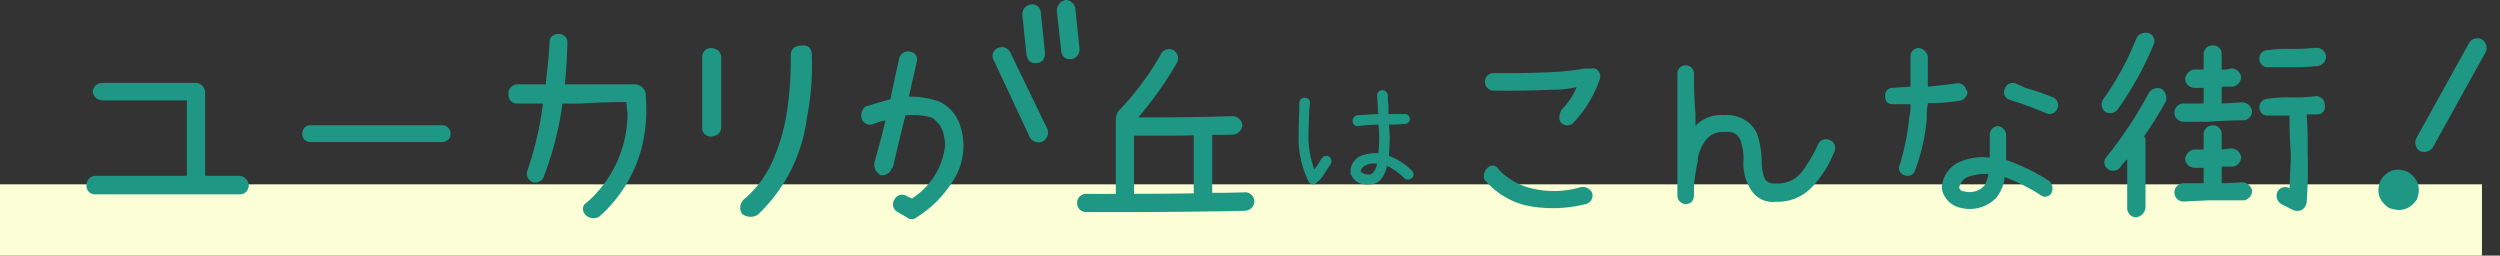
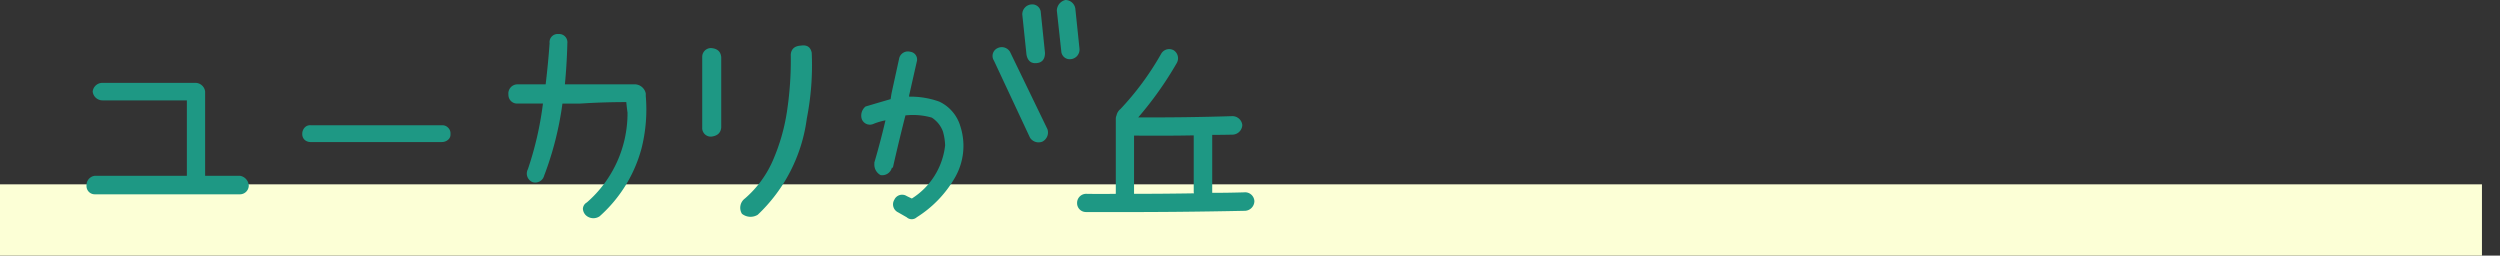
<svg xmlns="http://www.w3.org/2000/svg" width="689.257" height="70.477" viewBox="0 0 689.257 70.477">
  <rect x="0" y="0" width="689.257" height="70.477" fill="#333333" stroke="none" />
  <g id="グループ_22929" data-name="グループ 22929" transform="translate(-466.859 -189.365)">
    <path id="線_361" data-name="線 361" d="M684.281,8.155H0V-11.5H684.281Z" transform="translate(466.859 251.688)" fill="#fcffd6" />
    <g id="グループ_22927" data-name="グループ 22927" transform="translate(21.15 1.428)">
-       <path id="パス_58871" data-name="パス 58871" d="M-7.422-7.656A1.537,1.537,0,0,1-6.992-5.7l-.2.352q-.977,1.445-1.934,2.93a7.628,7.628,0,0,1-2.4,2.383,1.526,1.526,0,0,1-1.6-.82,27.267,27.267,0,0,1-2.734-11.328q0-4.219.2-8.4v-1.953a1.387,1.387,0,0,1,1.6-1.367A1.366,1.366,0,0,1-12.7-22.539l-.234,2.109q-.078,3.086-.2,6.094v2.148a27.444,27.444,0,0,0,1.6,8.047,16.53,16.53,0,0,0,1.8-2.734l.352-.391A1.434,1.434,0,0,1-7.422-7.656ZM15.391-3.789a1.506,1.506,0,0,1,.469.977A1.437,1.437,0,0,1,15.391-1.8a1.556,1.556,0,0,1-2.187,0A17.558,17.558,0,0,0,8.516-5.156a8.967,8.967,0,0,1-1.8,3.945A3.867,3.867,0,0,1,3.984-.039Q-.039.469-1.523-2.969A4.777,4.777,0,0,1,1.25-7.852a11.956,11.956,0,0,1,4.883-.781,36.1,36.1,0,0,0,.234-4.141,22.671,22.671,0,0,0-.234-3.75q-2.773.078-5.508.43A1.341,1.341,0,0,1-.937-17.266a1.578,1.578,0,0,1,1.211-1.8q2.93-.2,5.859-.352A12.088,12.088,0,0,1,5.977-21.8q-.078-1.367-.2-2.734a1.425,1.425,0,0,1,1.563-1.445A1.528,1.528,0,0,1,8.75-24.531a14.287,14.287,0,0,0,.156,2.578v2.539h4.531A1.335,1.335,0,0,1,14.8-18.047a1.367,1.367,0,0,1-1.367,1.367l-2.773.156h-1.6l.234,3.75L9.063-7.852A16.943,16.943,0,0,1,15.391-3.789ZM4.57-3.164A4.735,4.735,0,0,0,5.781-5.7a5.135,5.135,0,0,0-3.4.547A2.235,2.235,0,0,0,1.25-3.594a2.968,2.968,0,0,0,2.734.781A1.053,1.053,0,0,0,4.57-3.164Z" transform="translate(819.593 238.792)" fill="#1e9884" />
      <path id="パス_57969" data-name="パス 57969" d="M-153.7-19.08a2.882,2.882,0,0,1,2.379,2.719,2.439,2.439,0,0,1-2.379,2.379H-193.81a2.267,2.267,0,0,1-2.244-2.379,2.6,2.6,0,0,1,2.244-2.719h25.426v-20.8H-191.7a2.716,2.716,0,0,1-2.651-2.447A2.693,2.693,0,0,1-191.7-44.71h25.63a2.727,2.727,0,0,1,2.719,2.379V-19.08Zm19.512-13.937h36.1a2.157,2.157,0,0,1,1.7.646,2.1,2.1,0,0,1,.68,1.734,1.83,1.83,0,0,1-.68,1.632,2.611,2.611,0,0,1-1.7.612h-36.1a2.417,2.417,0,0,1-1.734-.612,2.142,2.142,0,0,1-.646-1.632,2.492,2.492,0,0,1,.646-1.734A2.038,2.038,0,0,1-134.187-33.016Zm92.323-8.09a43.97,43.97,0,0,1-1.156,14.413A38.256,38.256,0,0,1-54.577-7.93a3.057,3.057,0,0,1-3.875-.34,2.764,2.764,0,0,1-.748-1.7,2.1,2.1,0,0,1,1.088-1.768A32.589,32.589,0,0,0-46.895-36.484q-.2-1.428-.34-2.923-6.391,0-12.713.408h-4.895a88.618,88.618,0,0,1-5.031,19.852A2.54,2.54,0,0,1-73-17.312a2.552,2.552,0,0,1-1.36-3.6A91.77,91.77,0,0,0-70.213-39h-7.07a2.382,2.382,0,0,1-2.447-2.447A2.523,2.523,0,0,1-77.284-44.3h7.818q.68-5.643,1.088-11.353a2.231,2.231,0,0,1,2.447-2.515,2.27,2.27,0,0,1,2.447,2.515q-.136,5.711-.68,11.353h19.444a3.15,3.15,0,0,1,2.855,2.515ZM-26.3-51.78A2.412,2.412,0,0,1-23.848-54.3q2.583.2,2.787,2.515V-32.4q-.2,2.243-2.787,2.515A2.36,2.36,0,0,1-26.3-32.4ZM.9-54.976Q3.414-55.383,3.89-53A76.106,76.106,0,0,1,2.53-34.852,44.384,44.384,0,0,1-11-8.338,3.8,3.8,0,0,1-15.35-8.61a3.182,3.182,0,0,1,.816-4.215,29.3,29.3,0,0,0,7.852-10.81A54.076,54.076,0,0,0-2.976-36.552,94.362,94.362,0,0,0-1.889-52.528Q-1.685-54.84.9-54.976ZM39.038-39.543a10.894,10.894,0,0,1,5.847,6.866,17.531,17.531,0,0,1-1.7,14.413A31.275,31.275,0,0,1,32.852-7.658a2.057,2.057,0,0,1-2.787,0l-2.379-1.36a2.429,2.429,0,0,1-1.02-3.467,2.347,2.347,0,0,1,3.4-1.02q.68.34,1.428.68A19.873,19.873,0,0,0,40.67-27.51a15.88,15.88,0,0,0-.612-3.807A7.735,7.735,0,0,0,37-35.124a18.833,18.833,0,0,0-7.274-.612q-1.836,7.206-3.467,14.413h-.272a2.737,2.737,0,0,1-3.127,2.04,3.265,3.265,0,0,1-1.7-3.059v-.408q1.7-5.779,3.059-11.625a17.315,17.315,0,0,0-3.4,1.02,2.392,2.392,0,0,1-3.127-1.36,3.25,3.25,0,0,1,1.02-3.467q3.4-1.02,6.934-2.04.136-1.02.34-2.04l2.04-9.314a2.479,2.479,0,0,1,3.059-1.7,2.136,2.136,0,0,1,1.768,2.719l-2.108,9.314v.34A23.428,23.428,0,0,1,39.038-39.543ZM58.55-53.276,68.884-31.929a2.838,2.838,0,0,1-1.36,3.4,2.791,2.791,0,0,1-3.467-1.088L54.131-50.828a2.367,2.367,0,0,1,1.02-3.467A2.644,2.644,0,0,1,58.55-53.276Zm3.4-10.2a2.709,2.709,0,0,1,2.515-2.855,2.349,2.349,0,0,1,2.583,2.243L68.2-53q0,2.719-2.447,2.855-2.175.136-2.651-2.311Zm9.518-1.156a3.055,3.055,0,0,1,2.379-2.923,2.785,2.785,0,0,1,2.719,2.379l1.156,11.15a2.657,2.657,0,0,1-2.447,2.787,2.325,2.325,0,0,1-2.583-2.176Zm51.745,50.1a2.562,2.562,0,0,1,2.719,2.447,2.7,2.7,0,0,1-2.583,2.651q-19.376.408-38.751.34H79.566A2.441,2.441,0,0,1,77.051-11.6a2.5,2.5,0,0,1,2.515-2.515q4.079.068,8.158,0V-34.852a2.256,2.256,0,0,1,.2-.884A3.073,3.073,0,0,1,89.016-37.5a78.588,78.588,0,0,0,11.217-15.229,2.537,2.537,0,0,1,3.467-.952,2.629,2.629,0,0,1,.816,3.535A96.914,96.914,0,0,1,93.911-35.192q12.985.068,25.97-.34a2.748,2.748,0,0,1,2.719,2.447,2.77,2.77,0,0,1-2.583,2.651q-2.923.068-5.711.068v15.976Q118.725-14.389,123.212-14.525ZM92.755-30.161v16.044q8.226,0,16.52-.136a1.506,1.506,0,0,1-.068-.476v-15.5q-7.682.136-15.3.068Z" transform="translate(665.615 255.49)" fill="#1e9884" />
-       <path id="パス_58872" data-name="パス 58872" d="M-83.7-38.473a1.816,1.816,0,0,1,1.963.589,2.4,2.4,0,0,1,.327,2.683,32.688,32.688,0,0,1-7.132,11.646,2.332,2.332,0,0,1-3.6-.262,2.365,2.365,0,0,1-.262-1.374,4.837,4.837,0,0,1,.589-1.963,19.524,19.524,0,0,0,4.188-6.216,32.183,32.183,0,0,1-6.8.72q-7.263.327-14.591.262h-1.57a2.491,2.491,0,0,1-2.355-2.552,2.318,2.318,0,0,1,2.355-2.29h1.57q7.132.065,14.329-.262a72.4,72.4,0,0,0,9.095-.981Zm-28.462,27.284q1.767-1.374,3.141.654a18.024,18.024,0,0,0,9.095,5.1,25.833,25.833,0,0,0,13.282-.327,2.877,2.877,0,0,1,3.271,1.57,2.435,2.435,0,0,1-1.57,3.01,36.932,36.932,0,0,1-15.9.589,21.249,21.249,0,0,1-12.3-7.394A3.128,3.128,0,0,1-112.166-11.188Zm52.291-25.779a2.245,2.245,0,0,1,2.29-2.421,2.348,2.348,0,0,1,2.29,2.421q-.065,5.5.393,10.927V-22.7a9.743,9.743,0,0,1,7.917-2.944,9.307,9.307,0,0,1,5.856,1.439A7.965,7.965,0,0,1-37.563-19.4a25,25,0,0,1,.916,6.052A15.18,15.18,0,0,0-36.091-8.9q.622,2.29,3.37,2.094a8.42,8.42,0,0,0,7.361-3.468,39.45,39.45,0,0,0,4.286-7.394,2.434,2.434,0,0,1,3.337-1.047,2.347,2.347,0,0,1,1.047,3.337,29.725,29.725,0,0,1-6.02,9.487A12.916,12.916,0,0,1-32.721-1.767a7.031,7.031,0,0,1-6.936-3.4,13.474,13.474,0,0,1-2.028-7.786,13.981,13.981,0,0,0-.785-5.66Q-43.452-21.4-46.985-21a5.657,5.657,0,0,0-5.005,2.192,11.219,11.219,0,0,0-2.257,5.136v.72a44.208,44.208,0,0,0-1.047,6.87v2.617q-.2,2.29-2.29,2.355a2.416,2.416,0,0,1-2.29-2.683V-36.968ZM43.517-30.621a2.347,2.347,0,0,1,1.309,3.271,2.268,2.268,0,0,1-2.879,1.243q-3.664-1.57-7.459-2.879L31.675-29.9a2.154,2.154,0,0,1-1.309-2.944,2.294,2.294,0,0,1,2.879-1.57l2.879,1.243Q39.853-32.061,43.517-30.621ZM42.6-7.524a2.852,2.852,0,0,1,.916,1.832,2.912,2.912,0,0,1-.327,1.636,2.088,2.088,0,0,1-3.206.262,53.391,53.391,0,0,0-9.618-4.776A11.271,11.271,0,0,1,28.01-2.813,10.284,10.284,0,0,1,17.8-.2a6.581,6.581,0,0,1-4.776-5.169v-.327a8.286,8.286,0,0,1,4.776-7,15.9,15.9,0,0,1,8.44-1.243v-6.085A2.449,2.449,0,0,1,28.4-22.639a2.576,2.576,0,0,1,2.355,2.617v6.739A56.056,56.056,0,0,1,42.6-7.524ZM24.608-5.954a8.71,8.71,0,0,0,1.243-3.468,15.017,15.017,0,0,0-5.758.851A4.261,4.261,0,0,0,17.8-5.692a1.315,1.315,0,0,0,1.309,1.047,5.818,5.818,0,0,0,5.169-1.047Q24.15-6.085,24.608-5.954ZM18.131-29.64a51.989,51.989,0,0,1-8.964.654v.327A14.278,14.278,0,0,0,8.9-24.8,53.922,53.922,0,0,1,5.633-10.4,2.1,2.1,0,0,1,2.755-9.095a2,2,0,0,1-1.309-2.879A68.184,68.184,0,0,0,4.063-25.125a14.226,14.226,0,0,0,.327-3.533H-.517q-2.094,0-2.094-2.29A2.074,2.074,0,0,1-.517-33.173L4.39-33.5v-8.31a2.29,2.29,0,0,1,2.225-2.355A2.939,2.939,0,0,1,9.167-41.81v8.31q4.057-.393,8.048-.916a2.318,2.318,0,0,1,2.552,1.9.574.574,0,0,1,.327.654A2.72,2.72,0,0,1,18.131-29.64ZM73.5-32.911a2.945,2.945,0,0,1,1.309,3.4,99.809,99.809,0,0,1-6.02,9.684,4.309,4.309,0,0,0,.393.654V-.2a2.991,2.991,0,0,1-2.748,2.748A2.559,2.559,0,0,1,64.141-.2V-13.479a11.591,11.591,0,0,0-2.028,2.355,2.517,2.517,0,0,1-3.337.327,2.21,2.21,0,0,1-.327-3.337A114.4,114.4,0,0,0,70.16-31.864,2.791,2.791,0,0,1,73.5-32.911ZM61.458-27.153a2.555,2.555,0,0,1-3.337.589,2.552,2.552,0,0,1-.72-3.271,80.322,80.322,0,0,0,9.422-17.339,3.04,3.04,0,0,1,3.337-1.047,2.3,2.3,0,0,1,1.309,3.01A91.2,91.2,0,0,1,61.458-27.153Zm34.416-2.028a2.9,2.9,0,0,1,2.683,2.355A2.519,2.519,0,0,1,96.2-24.209q-4.907,0-9.684.393H79.844a2.552,2.552,0,0,1-2.683-2.355,2.545,2.545,0,0,1,2.355-2.683h5.692v-4.318H82.854a2.642,2.642,0,0,1-2.748-2.355,2.985,2.985,0,0,1,2.355-2.683h2.748v-4.384a2.5,2.5,0,0,1,2.617-2.29,2.318,2.318,0,0,1,2.355,2.29v4.384a7.952,7.952,0,0,0,2.683-.327,2.872,2.872,0,0,1,2.683,2.29A2.777,2.777,0,0,1,93.192-33.5h-3.01v4.646Q93-28.985,95.874-29.182Zm0,22.05a2.886,2.886,0,0,1,2.683,2.29A2.609,2.609,0,0,1,96.2-2.159H86.518l-6.674.327a2.493,2.493,0,0,1-2.683-2.355A2.545,2.545,0,0,1,79.517-6.87h5.692v-4.253H82.854a2.7,2.7,0,0,1-2.748-2.355,2.985,2.985,0,0,1,2.355-2.683h2.748v-4.318a2.519,2.519,0,0,1,2.617-2.355,2.346,2.346,0,0,1,2.355,2.355v4.318q1.309-.2,2.683-.327a2.9,2.9,0,0,1,2.683,2.355,2.677,2.677,0,0,1-2.355,2.683h-3.01v4.58Q93-6.936,95.874-7.132ZM103.2-38.865a2.275,2.275,0,0,1-2.617-2.355,2.293,2.293,0,0,1,2.355-2.355,38.631,38.631,0,0,1,5.954-.327,58.857,58.857,0,0,0,7.328-.327,2.7,2.7,0,0,1,2.748,2.355,2.677,2.677,0,0,1-2.355,2.683,65.307,65.307,0,0,1-7.721.327Zm13.021,7.982a2.346,2.346,0,0,1,2.355,2.355,2.083,2.083,0,0,1-1.963,2.683h-3.01a102.9,102.9,0,0,1,.262,10.338,124.625,124.625,0,0,1-.262,14A3.03,3.03,0,0,1,112.232.523a3.143,3.143,0,0,1-2.355,0l-3.337-1.7a2.711,2.711,0,0,1-.981-3.337,2.425,2.425,0,0,1,3.337-.981q.131-3.729.327-7.655v-2.355q-.393-4.907-.327-10.011h-5.954a2.216,2.216,0,0,1-2.355-2.29,2.293,2.293,0,0,1,2.355-2.355,39.745,39.745,0,0,1,5.627-.393A49.733,49.733,0,0,0,116.223-30.883Z" transform="translate(968.049 245.327)" fill="#1e9884" />
-       <path id="パス_58056" data-name="パス 58056" d="M5.546,41.8q5.141.541,5.749,5.546-.609,5.073-5.749,5.682Q.473,52.42,0,47.347.473,42.342,5.546,41.8Zm0-6.629a2.756,2.756,0,0,1-2.57-2.638V2.706A2.655,2.655,0,0,1,5.547,0,2.745,2.745,0,0,1,8.184,2.706V32.534A2.855,2.855,0,0,1,5.546,35.172Z" transform="matrix(0.875, 0.485, -0.485, 0.875, 1125.087, 196.1)" fill="#1e9884" />
    </g>
  </g>
</svg>